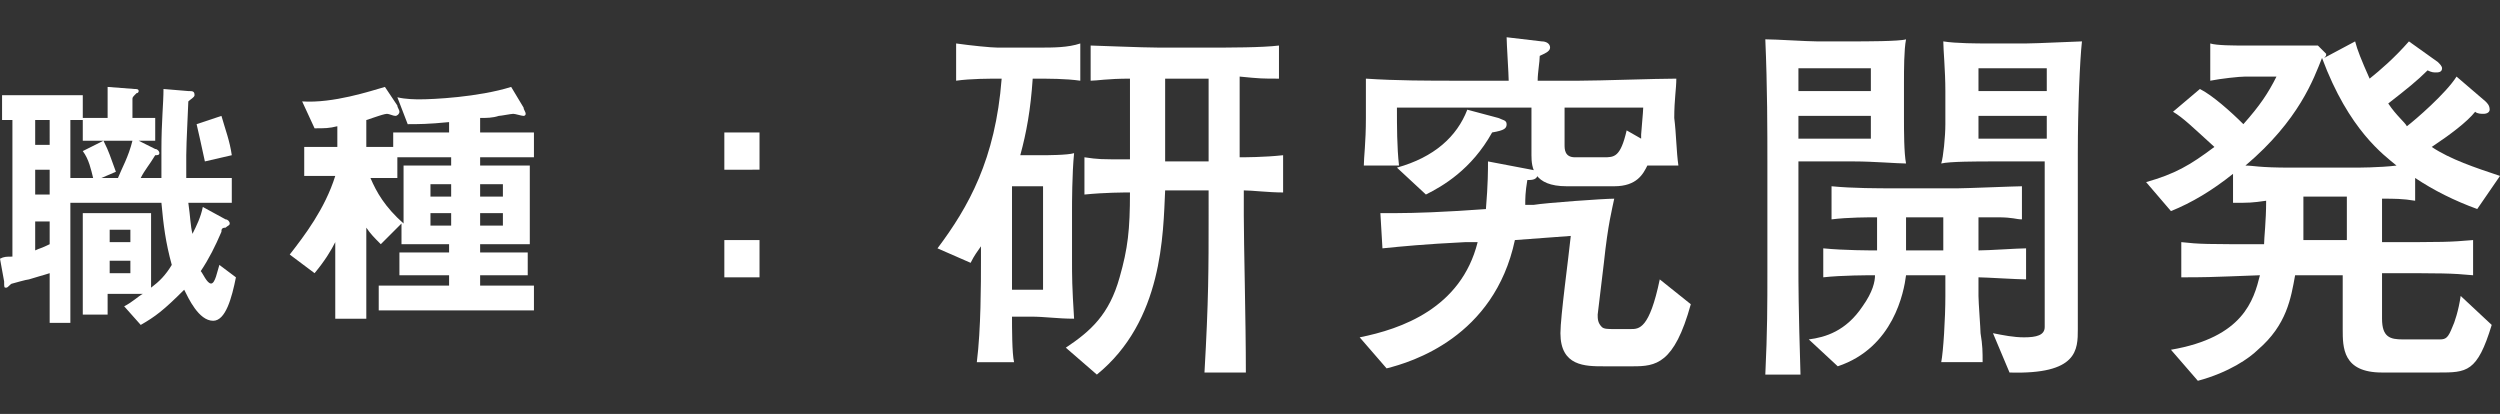
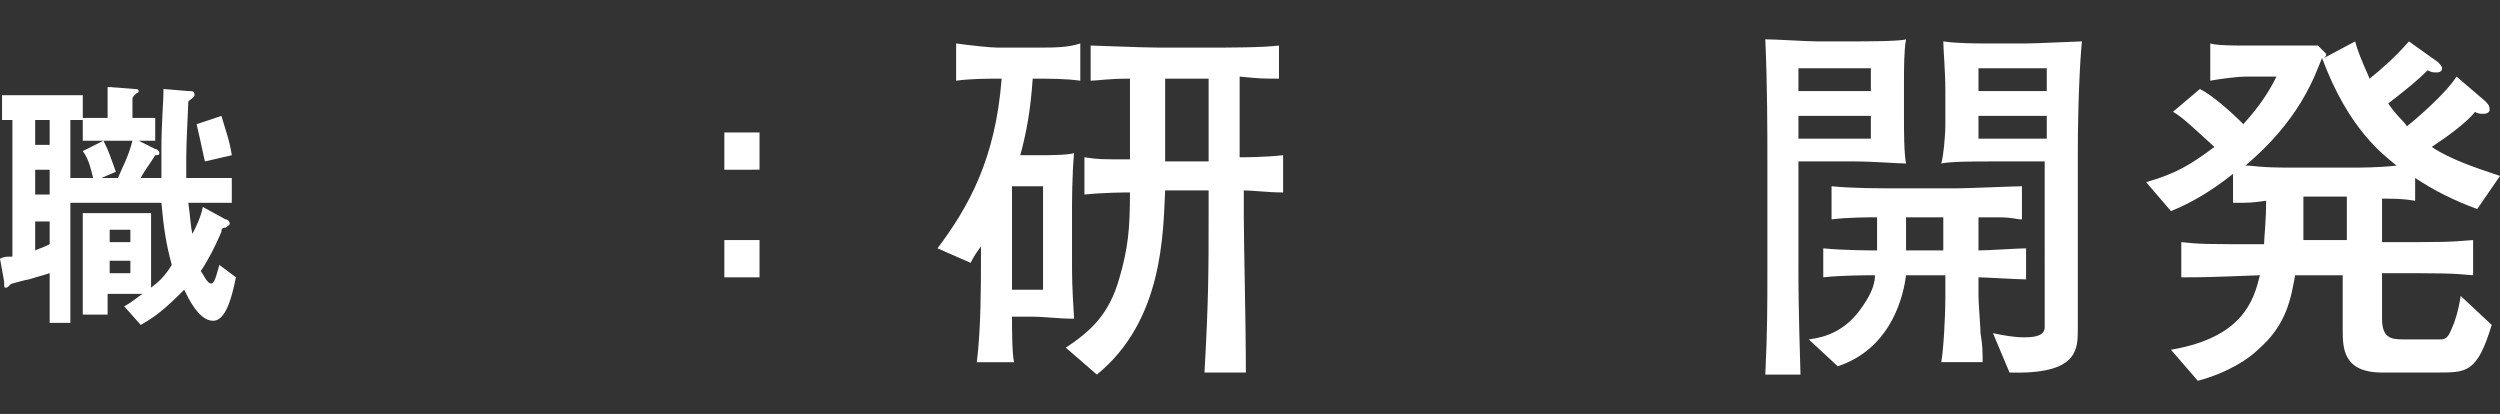
<svg xmlns="http://www.w3.org/2000/svg" version="1.1" id="_レイヤー_2" x="0px" y="0px" viewBox="0 0 120.8 20" style="enable-background:new 0 0 120.8 20;" xml:space="preserve">
  <rect x="0" y="0" width="120.8" height="20" fill="#333333" stroke="none" />
  <style type="text/css">
	.st0{fill:#FFFFFF;}
</style>
  <g id="_レイヤー_1-2">
    <path class="st0" d="M10.3,15.5c-0.7,0-1.2-1.1-1.4-1.5c-1,1-1.4,1.3-2.1,1.7L6,14.8c0.4-0.2,0.7-0.5,0.9-0.6H5.2v1H4v-4.9h3.3v3.6   c0.4-0.3,0.7-0.6,1-1.1c-0.3-1.1-0.4-1.9-0.5-3H3.4v5.8H2.4v-2.4c-0.3,0.1-0.7,0.2-1,0.3c-0.1,0-0.8,0.2-0.8,0.2   c-0.1,0-0.2,0.2-0.3,0.2c-0.1,0-0.1,0-0.1-0.3L0,12.5c0.2-0.1,0.3-0.1,0.6-0.1V5.8H0.1V4.6H4v1.1h1.2V4.2l1.3,0.1   c0.1,0,0.2,0,0.2,0.1c0,0,0,0.1-0.1,0.1C6.4,4.7,6.4,4.7,6.4,4.8v0.9h1.1v1.1H6.7l0.8,0.4c0.1,0,0.2,0.1,0.2,0.2   c0,0.1-0.1,0.1-0.2,0.1C7.2,8,7,8.2,6.8,8.6h1c0-0.5,0-0.9,0-1.4c0-1.3,0.1-2.2,0.1-2.9l1.2,0.1c0.2,0,0.3,0,0.3,0.2   c0,0.1-0.2,0.2-0.3,0.3C9.1,5.1,9,6.9,9,7.5c0,0.4,0,0.8,0,1.1h2.2v1.2H9.1c0.1,0.7,0.1,1.1,0.2,1.5c0.2-0.4,0.4-0.8,0.5-1.3   l1.1,0.6c0.1,0,0.2,0.1,0.2,0.2c0,0.1-0.1,0.1-0.2,0.2c-0.2,0-0.2,0.1-0.2,0.2c-0.3,0.7-0.6,1.3-1,1.9c0.1,0.1,0.3,0.6,0.5,0.6   c0.2,0,0.3-0.6,0.4-0.9l0.8,0.6C11.2,14.4,10.9,15.5,10.3,15.5z M2.4,5.8H1.7V7h0.7V5.8z M2.4,8.2H1.7v1.2h0.7V8.2z M2.4,10.7H1.7   v1.4C1.9,12,2,12,2.4,11.8V10.7z M4,6.8V5.8H3.4v2.8h1.1C4.4,8.2,4.3,7.7,4,7.3l1-0.5c0.3,0.6,0.3,0.7,0.6,1.5L4.9,8.6h0.8   c0.2-0.5,0.5-1,0.7-1.8H4L4,6.8z M6.3,11.1h-1v0.6h1V11.1z M6.3,12.6h-1v0.6h1V12.6z M9.9,7.8C9.7,6.9,9.6,6.4,9.5,6l1.2-0.4   c0.2,0.7,0.4,1.2,0.5,1.9L9.9,7.8L9.9,7.8z" />
-     <path class="st0" d="M23.2,7.6V8h2.4v3.8h-2.4v0.4h2.3v1.1h-2.3v0.5h2.6v1.2h-7.5v-1.2h3.4v-0.5h-2.4v-1.1h2.4v-0.4h-2.3v-1l-1,1   c-0.3-0.3-0.5-0.5-0.7-0.8v4.4h-1.5v-3.7c-0.2,0.4-0.5,0.9-1,1.5l-1.2-0.9c0.7-0.9,1.7-2.2,2.2-3.8h-1.5V7.1h1.6v-1   c-0.4,0.1-0.6,0.1-1.1,0.1l-0.6-1.3c1.5,0.1,3.3-0.5,4-0.7l0.6,0.9c0,0.1,0.1,0.2,0.1,0.3c0,0.1-0.1,0.2-0.2,0.2   c-0.1,0-0.3-0.1-0.4-0.1c-0.1,0-0.4,0.1-0.4,0.1c0,0-0.3,0.1-0.6,0.2v1.3H19V6.4h2.7V5.9C20.7,6,20.2,6,19.7,6l-0.5-1.3   c0.4,0.1,0.9,0.1,1.1,0.1c0.6,0,2.8-0.1,4.4-0.6l0.6,1c0,0.1,0.1,0.2,0.1,0.3s-0.1,0.1-0.1,0.1c-0.1,0-0.4-0.1-0.5-0.1   c-0.1,0-0.6,0.1-0.7,0.1c-0.3,0.1-0.6,0.1-0.9,0.1v0.7h2.6v1.2C25.9,7.6,23.2,7.6,23.2,7.6z M21.8,7.6h-2.6v1h-1.3   c0.3,0.7,0.7,1.4,1.6,2.2V8h2.3C21.8,8,21.8,7.6,21.8,7.6z M21.8,8.9h-1v0.6h1V8.9z M21.8,10.3h-1v0.6h1V10.3z M24.3,8.9h-1.1v0.6   h1.1V8.9z M24.3,10.3h-1.1v0.6h1.1V10.3z" />
    <path class="st0" d="M35,8.2V6.4h1.7v1.8H35z M35,13.4v-1.8h1.7v1.8H35z" />
    <path class="st0" d="M49.9,3.8c-0.1,1.5-0.3,2.6-0.6,3.7h1.1c0.1,0,1.2,0,1.5-0.1c-0.1,1-0.1,2.5-0.1,2.7v2.4c0,0.9,0,1.3,0.1,2.9   c-0.8,0-1.4-0.1-2.1-0.1h-0.9c0,0.5,0,1.8,0.1,2.2h-1.8c0.2-1.6,0.2-3.8,0.2-4.9v-0.7c-0.2,0.3-0.3,0.4-0.5,0.8L45.3,12   c1.5-2,2.8-4.3,3.1-8.2c-0.6,0-1.5,0-2.2,0.1V2.1c0.7,0.1,1.7,0.2,2,0.2h2c0.7,0,1.4,0,2-0.2v1.8C51.5,3.8,50.7,3.8,49.9,3.8   L49.9,3.8z M50.4,9h-1.5V14h1.5V9z M60.1,9.2v1.2c0,1.4,0.1,5.1,0.1,7.6h-2c0.2-3.5,0.2-5,0.2-7.6V9.2h-2.1   c-0.1,2.1-0.1,6.3-3.3,8.9l-1.5-1.3c1.2-0.8,2.1-1.6,2.6-3.4c0.4-1.4,0.5-2.3,0.5-4.1c-0.3,0-1.2,0-2.2,0.1V7.6   c0.7,0.1,0.7,0.1,2.2,0.1V3.8c-1.1,0-1.6,0.1-1.9,0.1V2.2c0.2,0,2.5,0.1,3.3,0.1h2.4c1,0,2.6,0,3.4-0.1v1.6c-0.8,0-0.9,0-1.9-0.1   v3.9c0.2,0,1.2,0,2.1-0.1v1.8C61.3,9.3,60.5,9.2,60.1,9.2L60.1,9.2z M58.4,3.8h-2.1v4h2.1V3.8z" />
-     <path class="st0" d="M78.9,17.7h-1.4c-0.9,0-2.1,0-2.1-1.6c0-0.8,0.4-3.7,0.5-4.7l-2.7,0.2c-1,4.7-5,5.9-6.2,6.2l-1.3-1.5   c2-0.4,4.9-1.4,5.7-4.6l-0.6,0c-2,0.1-3,0.2-4,0.3l-0.1-1.7c1,0,1.9,0,3.6-0.1l1.5-0.1c0.1-1.2,0.1-1.9,0.1-2.3l2.1,0.4   c0.1,0,0.3,0.1,0.3,0.2c0,0.3-0.3,0.3-0.5,0.3c-0.1,0.6-0.1,0.9-0.1,1.2l0.4,0c0.6-0.1,3.4-0.3,3.9-0.3c-0.1,0.5-0.3,1.2-0.5,3.1   l-0.3,2.5c0,0.2,0,0.4,0.2,0.6c0.1,0.1,0.3,0.1,0.6,0.1h0.8c0.4,0,0.9,0,1.4-2.4l1.5,1.2C80.9,17.6,80,17.7,78.9,17.7L78.9,17.7z    M79.6,8C79.4,8.4,79.1,9,78,9h-2.3C74.1,9,74,8.1,74,7.5V5.2h-6.5c0,0.9,0,1.9,0.1,2.8h-1.7c0-0.4,0.1-1.1,0.1-2.3   c0-1,0-1.5,0-1.9c1.5,0.1,3,0.1,4.5,0.1h2.4c0-0.3-0.1-1.8-0.1-2.1L74.5,2c0.2,0,0.4,0.1,0.4,0.3c0,0.2-0.3,0.3-0.5,0.4   c0,0.3-0.1,0.8-0.1,1.2h2c1,0,3.7-0.1,4.7-0.1c0,0.5-0.1,1-0.1,1.9C81,6.5,81,7.3,81.1,8L79.6,8L79.6,8z M72.1,6.4   c-1,1.8-2.4,2.6-3.2,3l-1.4-1.3c1.8-0.5,2.9-1.5,3.4-2.8l1.5,0.4c0.2,0.1,0.4,0.1,0.4,0.3S72.7,6.3,72.1,6.4L72.1,6.4z M75.6,5.2V7   c0,0.2,0,0.6,0.5,0.6h1.4c0.5,0,0.8,0,1.1-1.3l0.7,0.4V6.5c0-0.1,0.1-1.1,0.1-1.3L75.6,5.2L75.6,5.2z" />
    <path class="st0" d="M89.6,7.8h-2.7v5.1c0,0.8,0,1.9,0.1,5.2h-1.7c0.1-2.1,0.1-3.4,0.1-5V8c0-1.7,0-3.8-0.1-6.1   c0.5,0,2,0.1,2.5,0.1h1.7c0.6,0,2.3,0,2.6-0.1c-0.1,0.5-0.1,1.5-0.1,2.1v1.7c0,0.6,0,1.7,0.1,2.2C91.7,7.9,90.5,7.8,89.6,7.8   L89.6,7.8z M90.4,3.3h-3.5v1.1h3.5C90.4,4.4,90.4,3.3,90.4,3.3z M90.4,5.6h-3.5v1.1h3.5C90.4,6.7,90.4,5.6,90.4,5.6z M95.6,13.4   v0.9c0,0.3,0.1,1.6,0.1,1.8c0.1,0.6,0.1,0.9,0.1,1.4h-2c0.1-0.5,0.2-2.1,0.2-3.2v-1h-1.9c-0.1,0.8-0.6,3.5-3.3,4.4l-1.4-1.3   c0.8-0.1,1.8-0.4,2.6-1.6c0.5-0.7,0.6-1.2,0.6-1.5c-0.3,0-1.6,0-2.5,0.1V12c1,0.1,2.3,0.1,2.6,0.1v-1.6c-0.4,0-1.4,0-2.2,0.1V9   c1,0.1,2.3,0.1,3,0.1h3.1C95,9.1,97.4,9,97.7,9v1.6c-0.3,0-0.4-0.1-1.2-0.1c-0.1,0-0.3,0-0.9,0v1.6c0.5,0,1.9-0.1,2.3-0.1v1.5   C97.5,13.5,95.9,13.4,95.6,13.4L95.6,13.4z M93.9,10.5h-1.8v1.6h1.8V10.5z M100.4,7.4v6.9c0,0.3,0,1.4,0,1.6c0,1,0,2.2-3.3,2.1   l-0.8-1.9c0.5,0.1,1,0.2,1.5,0.2c0.6,0,1-0.1,1-0.5c0-0.3,0-0.9,0-1.7V7.8h-2.6c-0.6,0-2,0-2.4,0.1C93.9,7.6,94,6.6,94,6V4.4   c0-1-0.1-2-0.1-2.4c0.6,0.1,1.7,0.1,2.1,0.1h1.9c0.5,0,2.5-0.1,2.7-0.1C100.5,2.9,100.4,5.2,100.4,7.4L100.4,7.4z M98.9,3.3h-3.3   v1.1h3.3C98.9,4.4,98.9,3.3,98.9,3.3z M98.9,5.6h-3.3v1.1h3.3C98.9,6.7,98.9,5.6,98.9,5.6z" />
    <path class="st0" d="M119.7,10.1c-1.1-0.4-2.1-0.9-3-1.5v1.1c-0.6-0.1-1-0.1-1.6-0.1v2.1c3.1,0,3.2,0,4.4-0.1v1.7   c-1.1-0.1-1.4-0.1-4.4-0.1v2.2c0,0.9,0.4,1,1,1h1.8c0.3,0,0.4-0.1,0.6-0.6c0.1-0.2,0.3-0.8,0.4-1.5l1.5,1.4   c-0.7,2.3-1.2,2.3-2.6,2.3h-2.7c-1.9,0-1.9-1.2-1.9-2.1v-2.6h-2.3c-0.2,1.1-0.4,2.4-1.8,3.6c-0.4,0.4-1.4,1.1-2.9,1.5l-1.3-1.5   c3.5-0.6,4-2.4,4.3-3.6c-2.6,0.1-2.7,0.1-3.8,0.1v-1.7c0.9,0.1,1.2,0.1,4,0.1c0-0.3,0.1-1.1,0.1-2.1c-0.7,0.1-0.8,0.1-1.6,0.1V8.4   c-1,0.8-2,1.4-3,1.8l-1.2-1.4c1.4-0.4,2.1-0.8,3.3-1.7c-1.1-1-1.5-1.4-2-1.7l1.3-1.1c0.6,0.3,1.5,1.1,2.1,1.7   c0.8-0.9,1.2-1.5,1.6-2.3h-1.5c-0.3,0-1.2,0.1-1.7,0.2V2.1c0.3,0.1,1.2,0.1,1.6,0.1h1.9c0.6,0,1.2,0,1.7,0l0.4,0.4   c0,0.1,0,0.1-0.1,0.2l1.5-0.8c0.1,0.4,0.3,0.9,0.7,1.8c0.5-0.4,1.2-1,1.9-1.8l1.4,1c0.1,0.1,0.2,0.2,0.2,0.3c0,0.2-0.2,0.2-0.3,0.2   c-0.1,0-0.2,0-0.4-0.1c-0.5,0.5-1,0.9-1.9,1.6c0.4,0.6,0.8,0.9,0.9,1.1c0.4-0.3,1.9-1.6,2.4-2.4l1.4,1.2c0.1,0.1,0.2,0.2,0.2,0.4   c0,0.1-0.1,0.2-0.3,0.2c-0.1,0-0.3,0-0.4-0.1c-0.4,0.5-1.2,1.1-2.1,1.7c0.9,0.6,2.1,1,3.3,1.4L119.7,10.1L119.7,10.1z M112.2,2.8   c-0.4,1-1.1,3-3.7,5.2c0.4,0,0.6,0.1,2.2,0.1h3c0.2,0,1.3,0,2.1-0.1C115.2,7.5,113.5,6.3,112.2,2.8L112.2,2.8z M113.4,9.5h-2.1   c0,1.1,0,1.9,0,2.1h2.1V9.5z" />
  </g>
</svg>